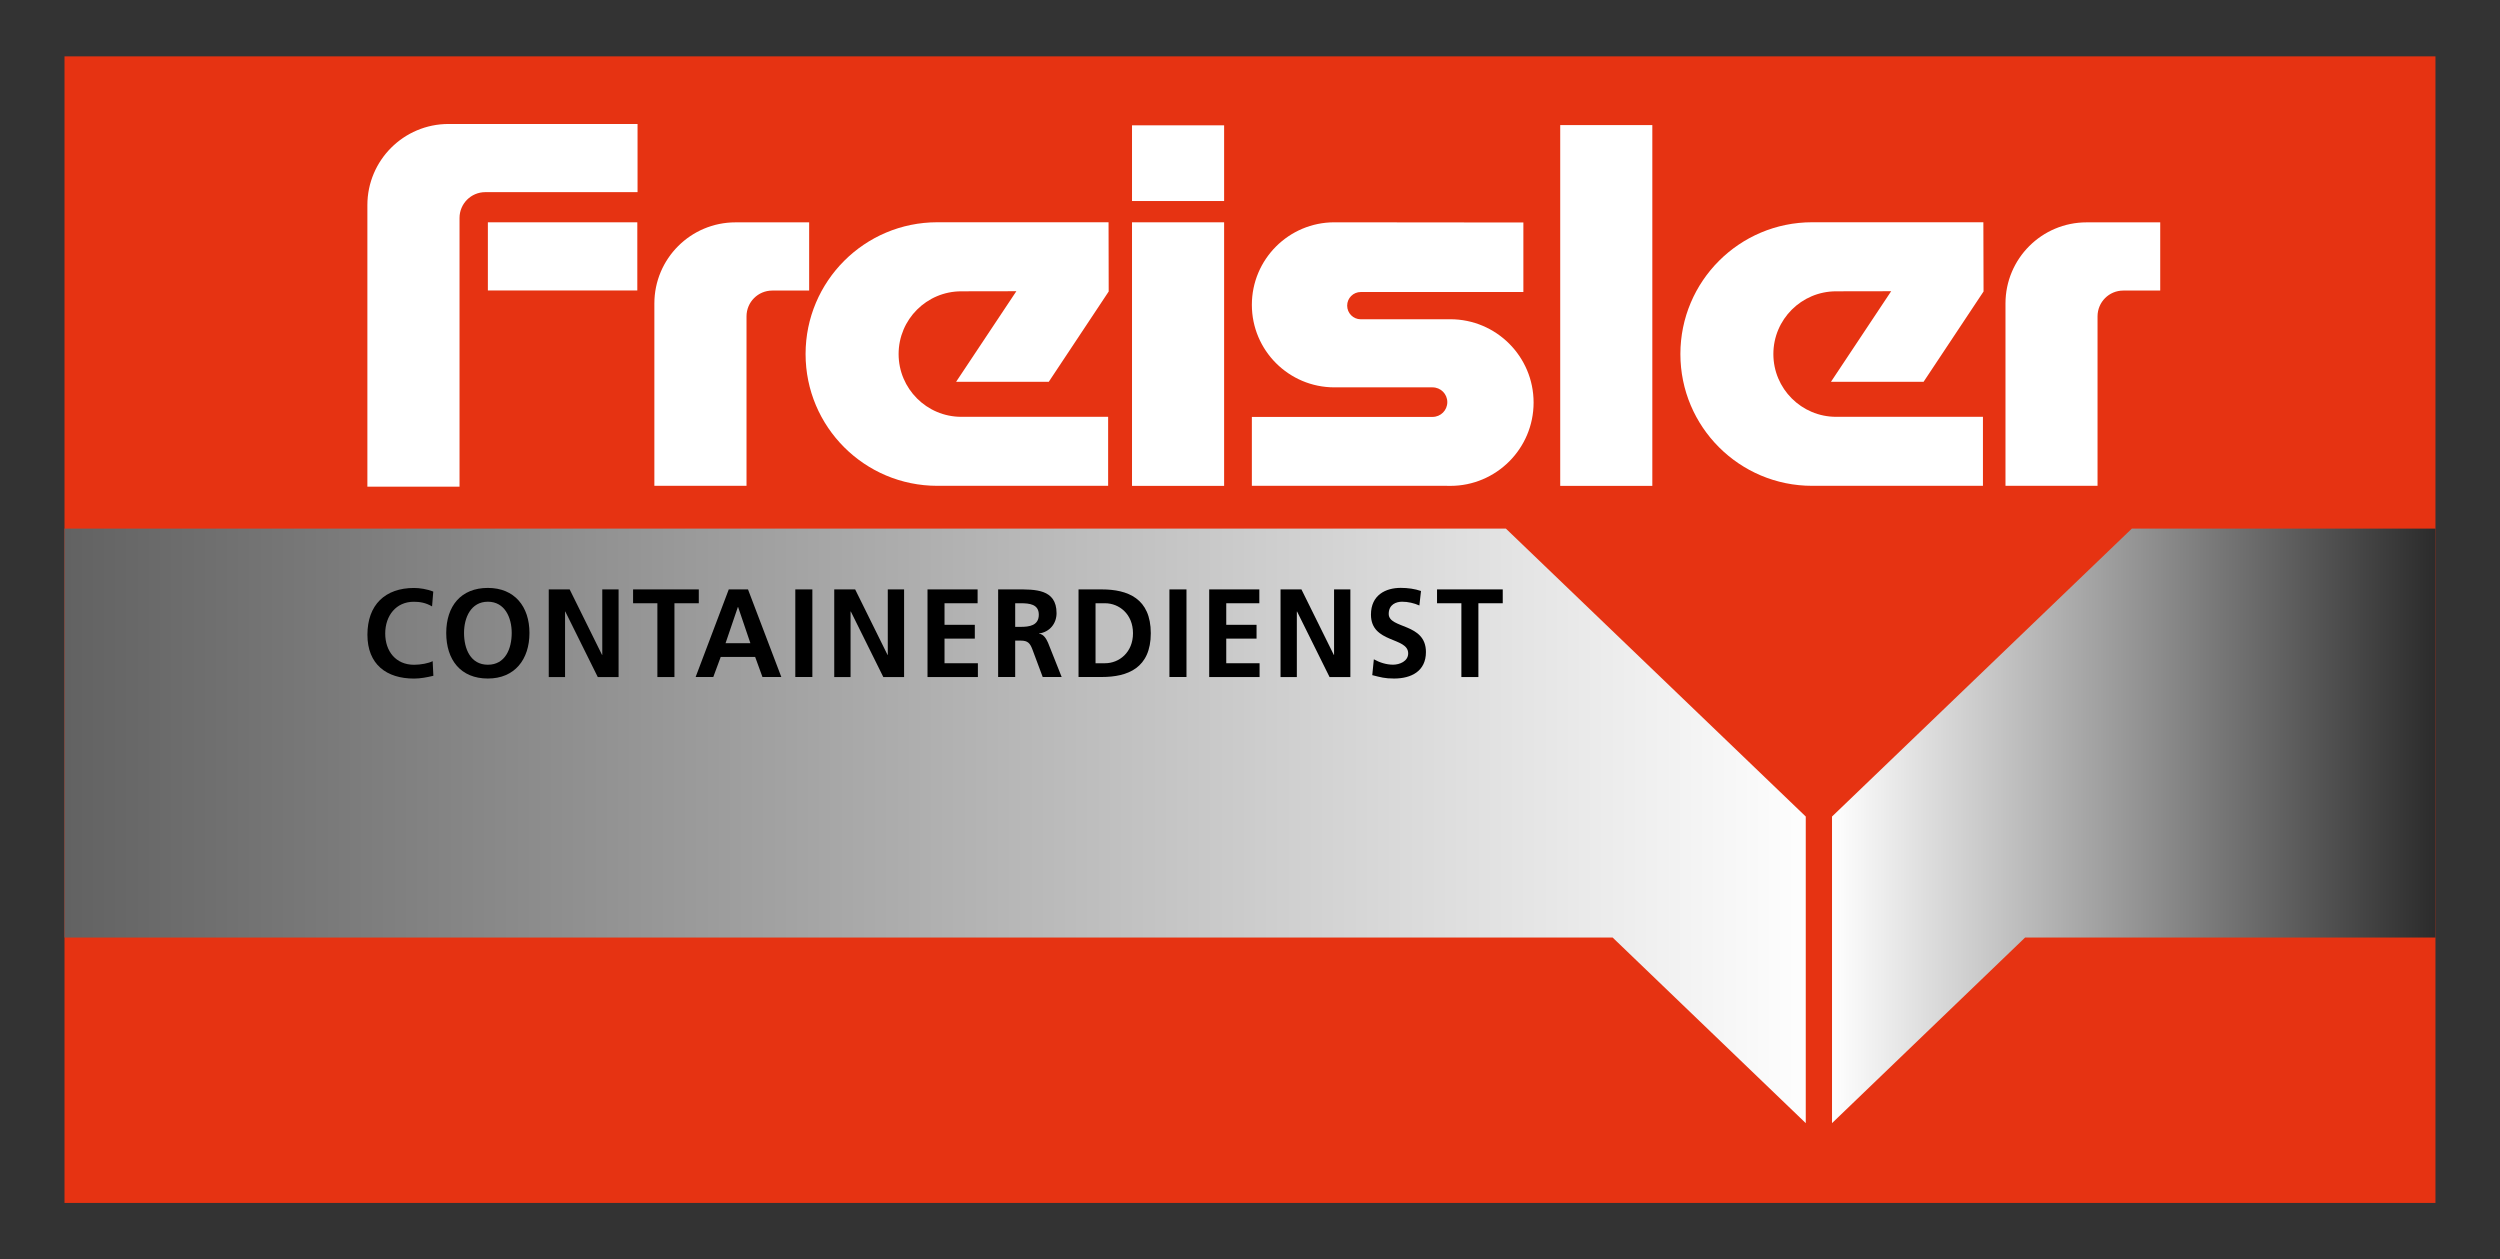
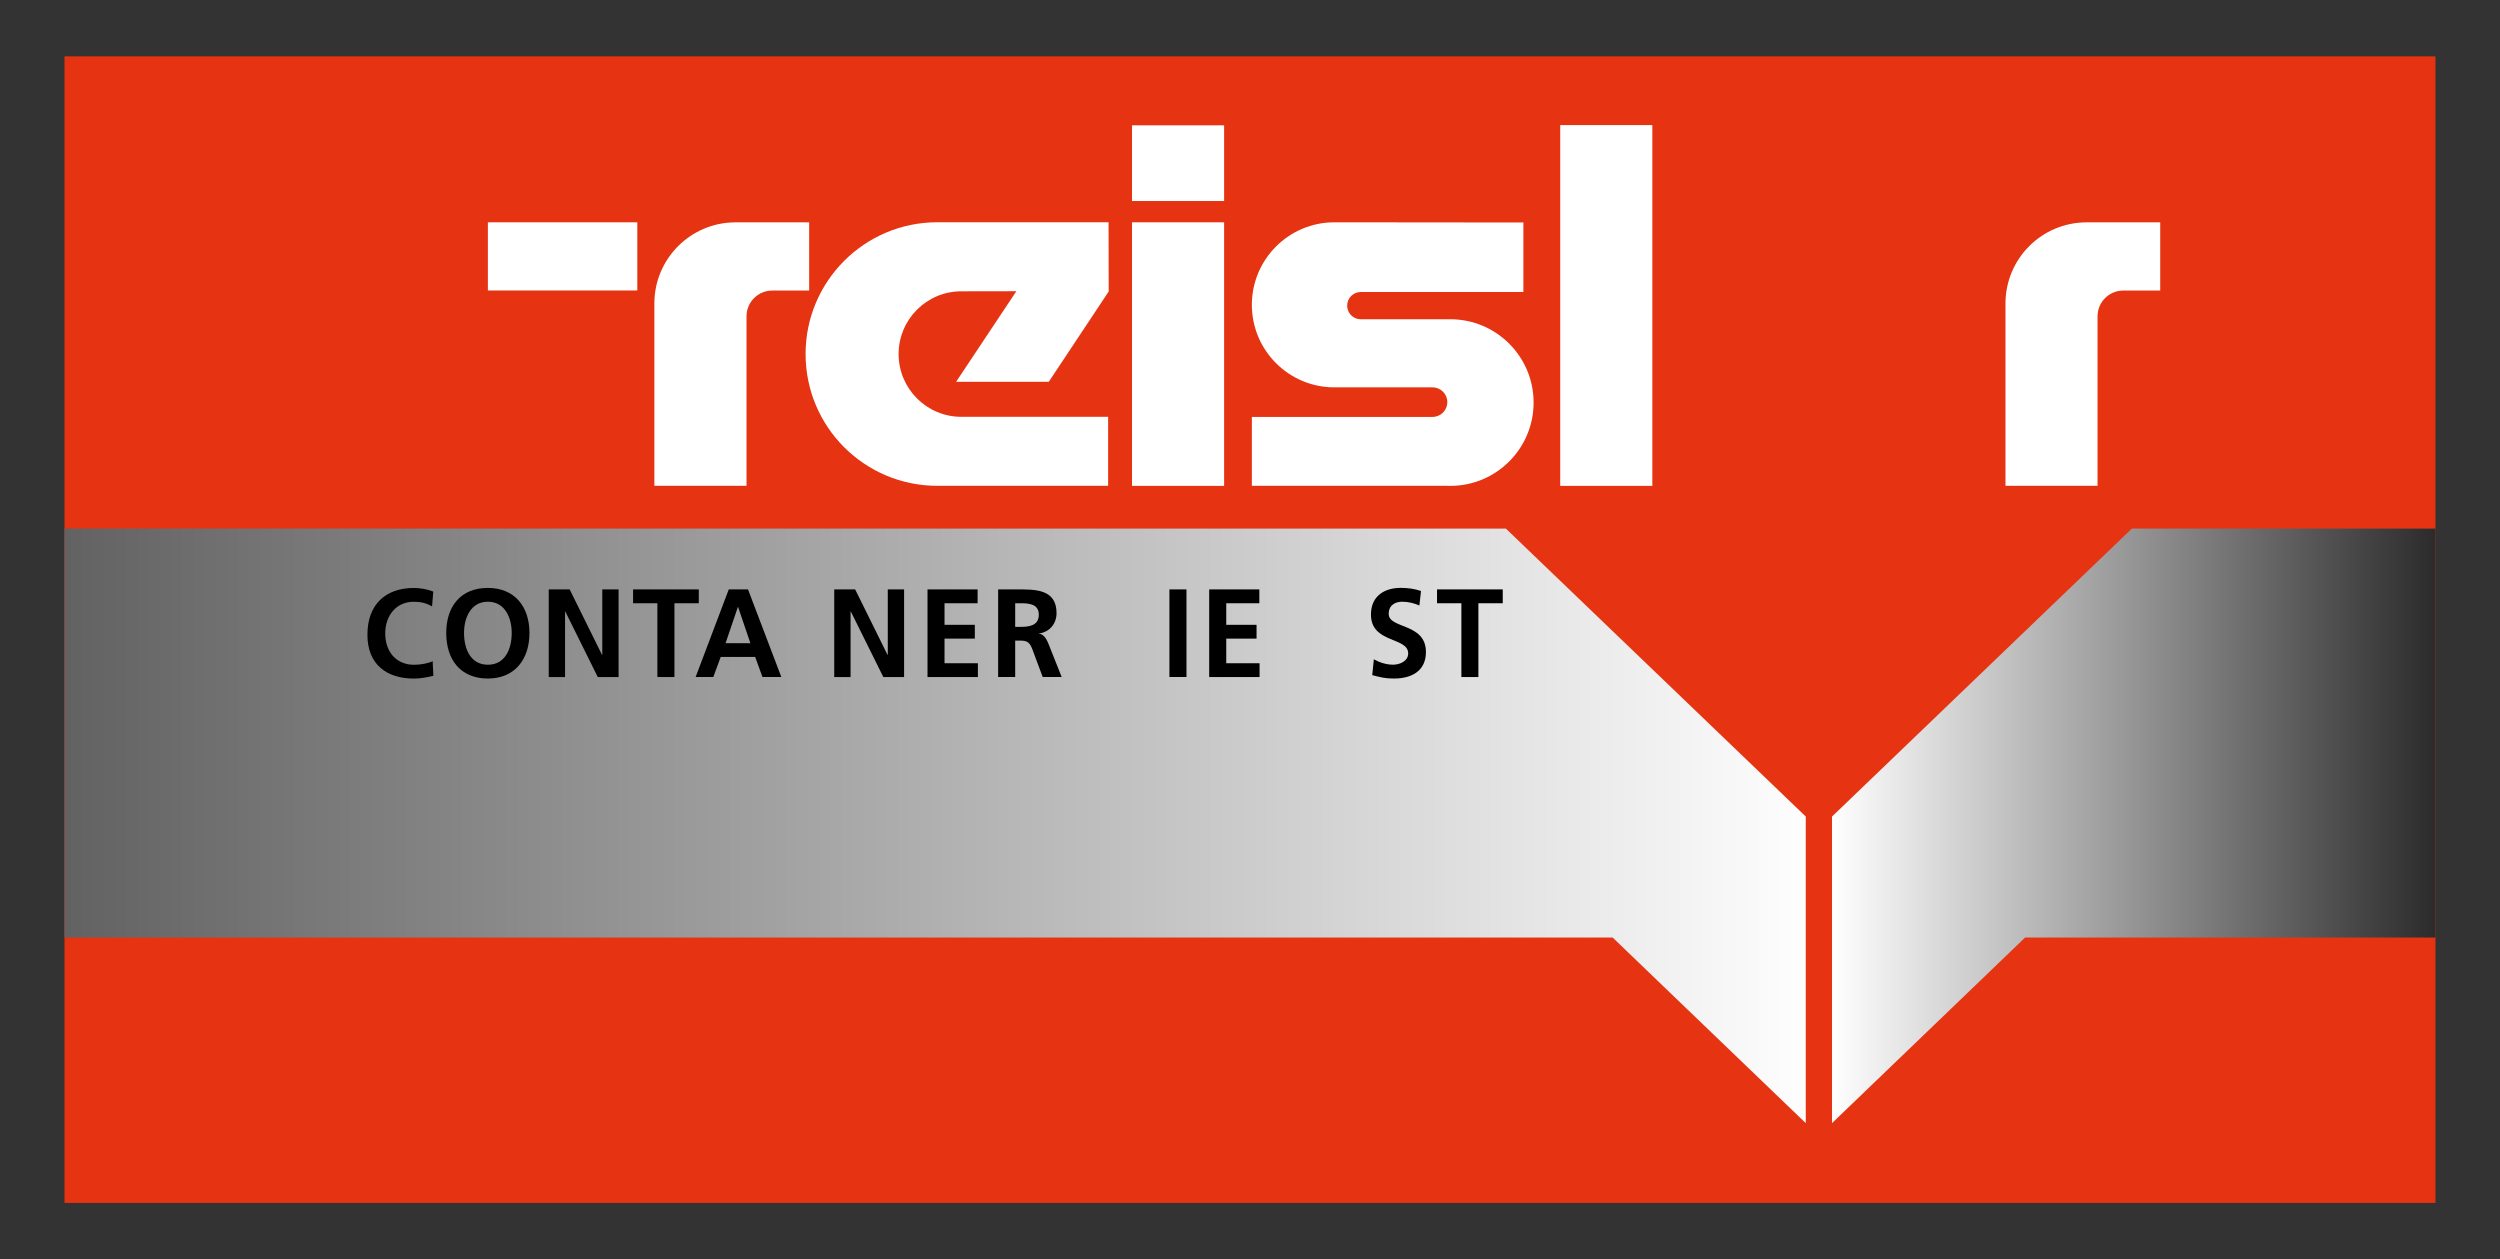
<svg xmlns="http://www.w3.org/2000/svg" xmlns:xlink="http://www.w3.org/1999/xlink" version="1.1" id="Ebene_1" x="0px" y="0px" viewBox="0 0 538 271" style="enable-background:new 0 0 538 271;" xml:space="preserve">
  <rect x="0" y="0" width="538" height="271" fill="#333333" stroke="none" />
  <style type="text/css">
	.st0{fill:#E63312;}
	
		.st1{clip-path:url(#SVGID_00000072255897790606663460000015313237210587024807_);fill:url(#SVGID_00000128463190878016972330000008146521542976788114_);}
	
		.st2{clip-path:url(#SVGID_00000125570684979141605260000014538129076595739066_);fill:url(#SVGID_00000171691931066194982480000011560134064744815535_);}
	.st3{fill:#FFFFFF;}
</style>
  <g>
    <rect x="13.88" y="12.13" class="st0" width="510.23" height="246.74" />
    <g>
      <defs>
        <polygon id="SVGID_1_" points="458.77,113.76 394.25,175.72 394.25,241.7 435.8,201.76 524.12,201.75 524.12,113.76    " />
      </defs>
      <clipPath id="SVGID_00000003812874505869770200000006803224902144286652_">
        <use xlink:href="#SVGID_1_" style="overflow:visible;" />
      </clipPath>
      <linearGradient id="SVGID_00000034773880095057604940000015107626455841237387_" gradientUnits="userSpaceOnUse" x1="-281.002" y1="496.997" x2="-280.002" y2="496.997" gradientTransform="matrix(-156.453 -1.530000e-05 -1.530000e-05 156.453 -43412.98 -77579.008)">
        <stop offset="0" style="stop-color:#000000" />
        <stop offset="1" style="stop-color:#FFFFFF" />
      </linearGradient>
      <rect x="394.25" y="113.76" style="clip-path:url(#SVGID_00000003812874505869770200000006803224902144286652_);fill:url(#SVGID_00000034773880095057604940000015107626455841237387_);" width="129.87" height="127.94" />
    </g>
    <g>
      <defs>
        <polygon id="SVGID_00000120535292908890701200000006115906943022476698_" points="13.88,201.75 347.04,201.76 388.6,241.7      388.6,175.72 324.07,113.76 13.88,113.76    " />
      </defs>
      <clipPath id="SVGID_00000134961078263036035880000005848768462056799160_">
        <use xlink:href="#SVGID_00000120535292908890701200000006115906943022476698_" style="overflow:visible;" />
      </clipPath>
      <linearGradient id="SVGID_00000121245243542728713280000011634888782878726788_" gradientUnits="userSpaceOnUse" x1="-281.001" y1="496.999" x2="-280.001" y2="496.999" gradientTransform="matrix(-600.262 -4.580000e-05 -4.580000e-05 600.262 -168285.422 -298152.125)">
        <stop offset="0" style="stop-color:#FFFFFF" />
        <stop offset="1" style="stop-color:#000000" />
      </linearGradient>
      <rect x="13.88" y="113.76" style="clip-path:url(#SVGID_00000134961078263036035880000005848768462056799160_);fill:url(#SVGID_00000121245243542728713280000011634888782878726788_);" width="374.72" height="127.94" />
    </g>
-     <path class="st3" d="M98.89,104.73V46.9c0-3.06,2.48-5.55,5.54-5.55h32.77V26.68H96.53c-9.64,0-17.47,7.82-17.47,17.46v60.59H98.89   z" />
    <path class="st3" d="M160.65,104.56V68.08c0-3.07,2.48-5.55,5.54-5.55h7.94V47.85h-15.85c-9.64,0-17.46,7.82-17.46,17.46v39.24   H160.65z" />
    <path class="st3" d="M451.39,104.56V68.08c0-3.07,2.48-5.55,5.53-5.55h7.96V47.85h-15.84c-9.65,0-17.46,7.82-17.46,17.46v39.24   H451.39z" />
    <rect x="243.61" y="47.84" class="st3" width="19.82" height="56.72" />
    <rect x="335.76" y="26.92" class="st3" width="19.82" height="77.64" />
    <rect x="243.61" y="26.97" class="st3" width="19.82" height="16.29" />
    <path class="st3" d="M238.59,62.73l-12.9,19.44h-19.94l12.97-19.5l-11.84,0.02c-7.46,0-13.5,6.05-13.5,13.5   c0,7.46,6.05,13.51,13.5,13.51h31.59v14.85h-36.75c-15.67,0-28.36-12.69-28.36-28.36c0-15.66,12.69-28.36,28.36-28.36h36.84   L238.59,62.73z" />
-     <path class="st3" d="M426.86,62.73l-12.91,19.44h-19.93l12.96-19.5l-11.84,0.02c-7.46,0-13.51,6.05-13.51,13.5   c0,7.46,6.05,13.51,13.51,13.51h31.59v14.85h-36.75c-15.66,0-28.36-12.69-28.36-28.36c0-15.66,12.7-28.36,28.36-28.36h36.84   L426.86,62.73z" />
    <rect x="104.99" y="47.84" class="st3" width="32.16" height="14.67" />
    <path class="st3" d="M312.1,104.56c9.9,0,17.93-8.03,17.93-17.93c0-9.9-8.03-17.93-17.93-17.93l-0.73,0.01h-18.53   c-1.62,0-2.93-1.32-2.93-2.94c0-1.62,1.31-2.93,2.93-2.93h34.99V47.88l-40.67-0.04c-9.8,0-17.76,7.95-17.76,17.76   c0,9.81,7.96,17.76,17.76,17.76h20.6h0.52c1.76,0,3.18,1.42,3.18,3.18s-1.42,3.18-3.18,3.18H269.4v14.83l41.18-0.01L312.1,104.56z" />
    <g>
      <path d="M93.26,145.43c-1.33,0.32-2.77,0.6-4.16,0.6c-5.92,0-10.03-3.05-10.03-9.43c0-6.45,3.82-10.07,10.03-10.07    c1.2,0,2.8,0.24,4.14,0.78l-0.26,3.19c-1.39-0.81-2.64-1-3.95-1c-3.77,0-6.13,2.97-6.13,6.83c0,3.84,2.3,6.73,6.2,6.73    c1.44,0,3.14-0.32,4.01-0.78L93.26,145.43z" />
      <path d="M104.99,126.52c5.73,0,8.95,4,8.95,9.69c0,5.7-3.17,9.81-8.95,9.81c-5.87,0-8.96-4.03-8.96-9.81    C96.04,130.44,99.18,126.52,104.99,126.52 M104.99,143.05c3.74,0,5.13-3.43,5.13-6.84c0-3.32-1.49-6.72-5.13-6.72    c-3.64,0-5.13,3.4-5.13,6.72C99.86,139.62,101.25,143.05,104.99,143.05" />
      <polygon points="118.09,126.84 122.59,126.84 129.56,140.94 129.61,140.94 129.61,126.84 133.12,126.84 133.12,145.7     128.64,145.7 121.65,131.6 121.6,131.6 121.6,145.7 118.09,145.7   " />
      <polygon points="141.47,129.82 136.24,129.82 136.24,126.84 150.38,126.84 150.38,129.82 145.14,129.82 145.14,145.7     141.47,145.7   " />
      <path d="M156.83,126.84h4.14l7.17,18.85h-4.06l-1.57-4.32h-7.41l-1.6,4.32h-3.8L156.83,126.84z M158.84,130.63h-0.05l-2.65,7.78    h5.34L158.84,130.63z" />
-       <rect x="171.15" y="126.84" width="3.67" height="18.85" />
      <polygon points="179.53,126.84 184.03,126.84 191,140.94 191.05,140.94 191.05,126.84 194.56,126.84 194.56,145.7 190.09,145.7     183.1,131.6 183.04,131.6 183.04,145.7 179.53,145.7   " />
      <polygon points="199.6,126.84 210.38,126.84 210.38,129.82 203.26,129.82 203.26,134.46 209.78,134.46 209.78,137.43     203.26,137.43 203.26,142.73 210.44,142.73 210.44,145.7 199.6,145.7   " />
      <path d="M214.81,126.84h3.95c3.93,0,8.61-0.13,8.61,5.11c0,2.21-1.44,4.05-3.77,4.38v0.05c1,0.08,1.57,1.11,1.94,1.94l2.93,7.37    h-4.08l-2.2-5.89c-0.53-1.4-1-1.94-2.54-1.94h-1.18v7.83h-3.67V126.84z M218.47,134.9h1.21c1.81,0,3.87-0.27,3.87-2.62    c0-2.27-2.04-2.46-3.87-2.46h-1.21V134.9z" />
-       <path d="M232.1,126.84h5c5.6,0,10.55,1.95,10.55,9.43c0,7.48-4.95,9.42-10.55,9.42h-5V126.84z M235.76,142.73h2.04    c3.06,0,6.02-2.35,6.02-6.45c0-4.11-2.96-6.46-6.02-6.46h-2.04V142.73z" />
      <rect x="251.66" y="126.84" width="3.67" height="18.85" />
      <polygon points="260.22,126.84 271.01,126.84 271.01,129.82 263.89,129.82 263.89,134.46 270.41,134.46 270.41,137.43     263.89,137.43 263.89,142.73 271.06,142.73 271.06,145.7 260.22,145.7   " />
-       <polygon points="275.57,126.84 280.07,126.84 287.04,140.94 287.09,140.94 287.09,126.84 290.6,126.84 290.6,145.7 286.12,145.7     279.13,131.6 279.08,131.6 279.08,145.7 275.57,145.7   " />
      <path d="M305.45,130.3c-1.15-0.51-2.44-0.81-3.72-0.81c-1.25,0-2.88,0.57-2.88,2.62c0,3.27,8.01,1.89,8.01,8.21    c0,4.13-3.17,5.7-6.86,5.7c-1.99,0-2.88-0.27-4.69-0.73l0.34-3.41c1.26,0.7,2.7,1.16,4.14,1.16c1.39,0,3.25-0.73,3.25-2.43    c0-3.59-8.01-2.11-8.01-8.35c0-4.21,3.17-5.75,6.39-5.75c1.57,0,3.04,0.21,4.38,0.67L305.45,130.3z" />
      <polygon points="314.49,129.82 309.25,129.82 309.25,126.84 323.39,126.84 323.39,129.82 318.15,129.82 318.15,145.7     314.49,145.7   " />
    </g>
  </g>
</svg>